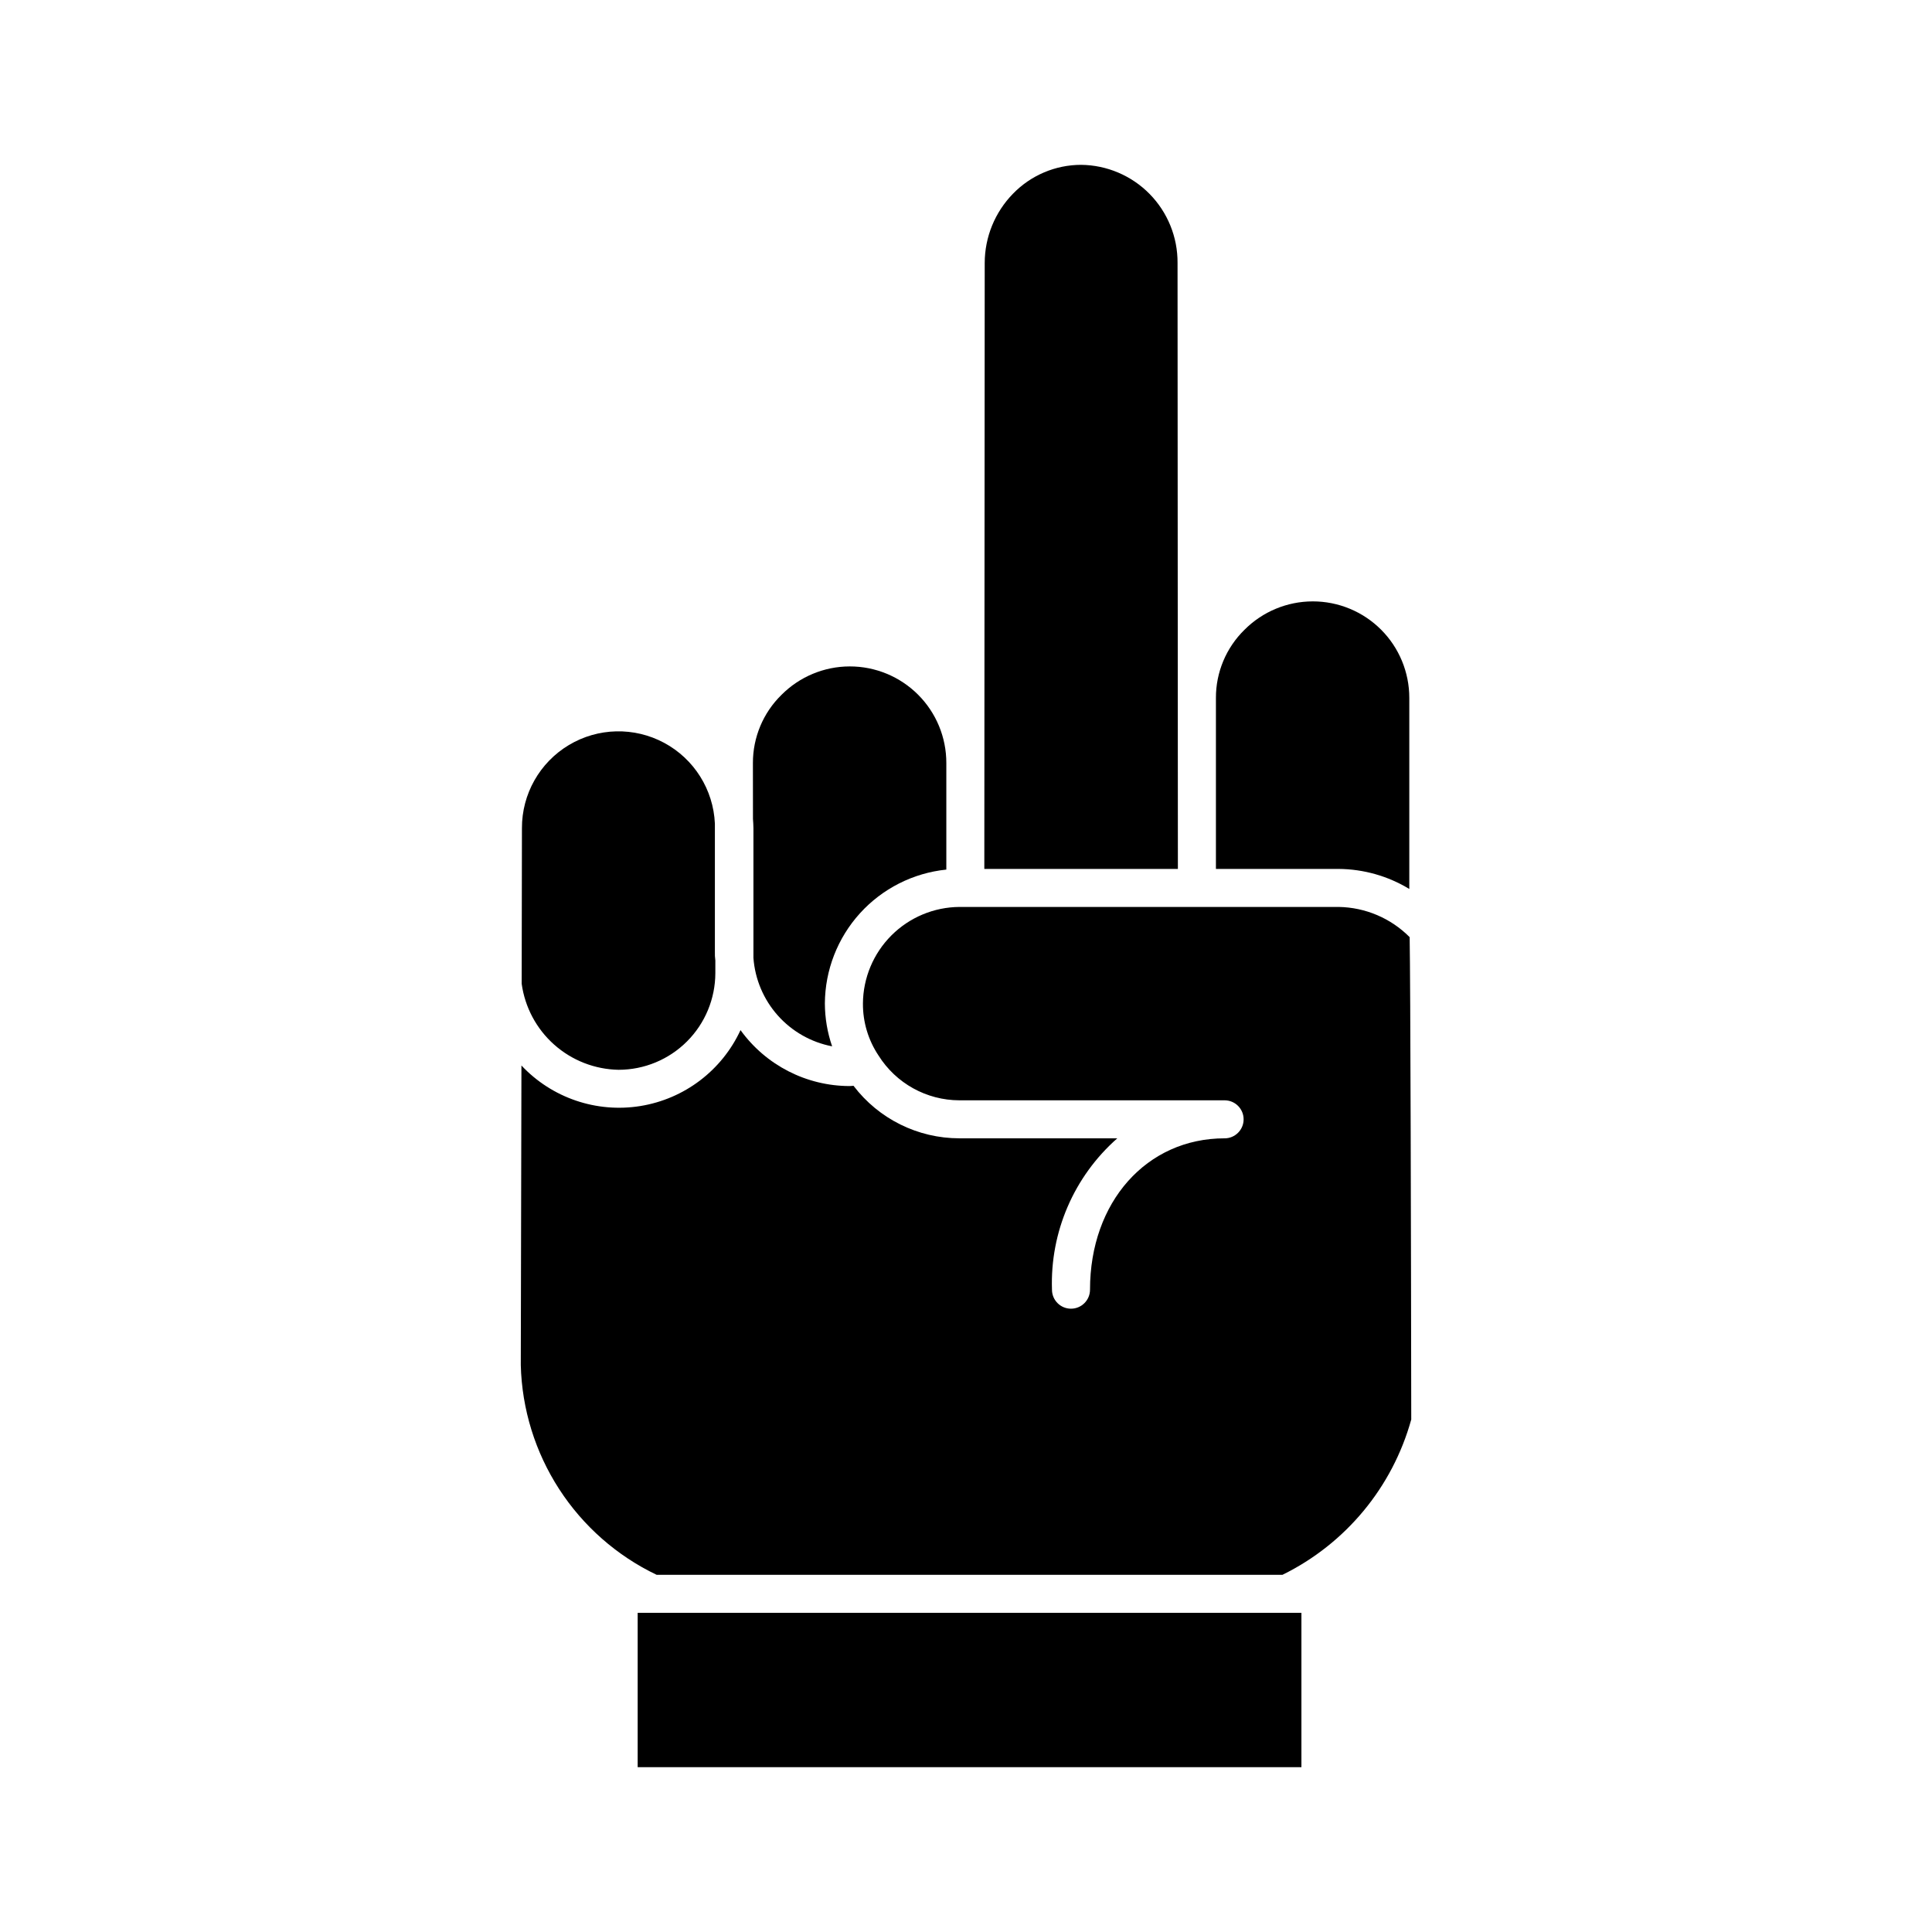
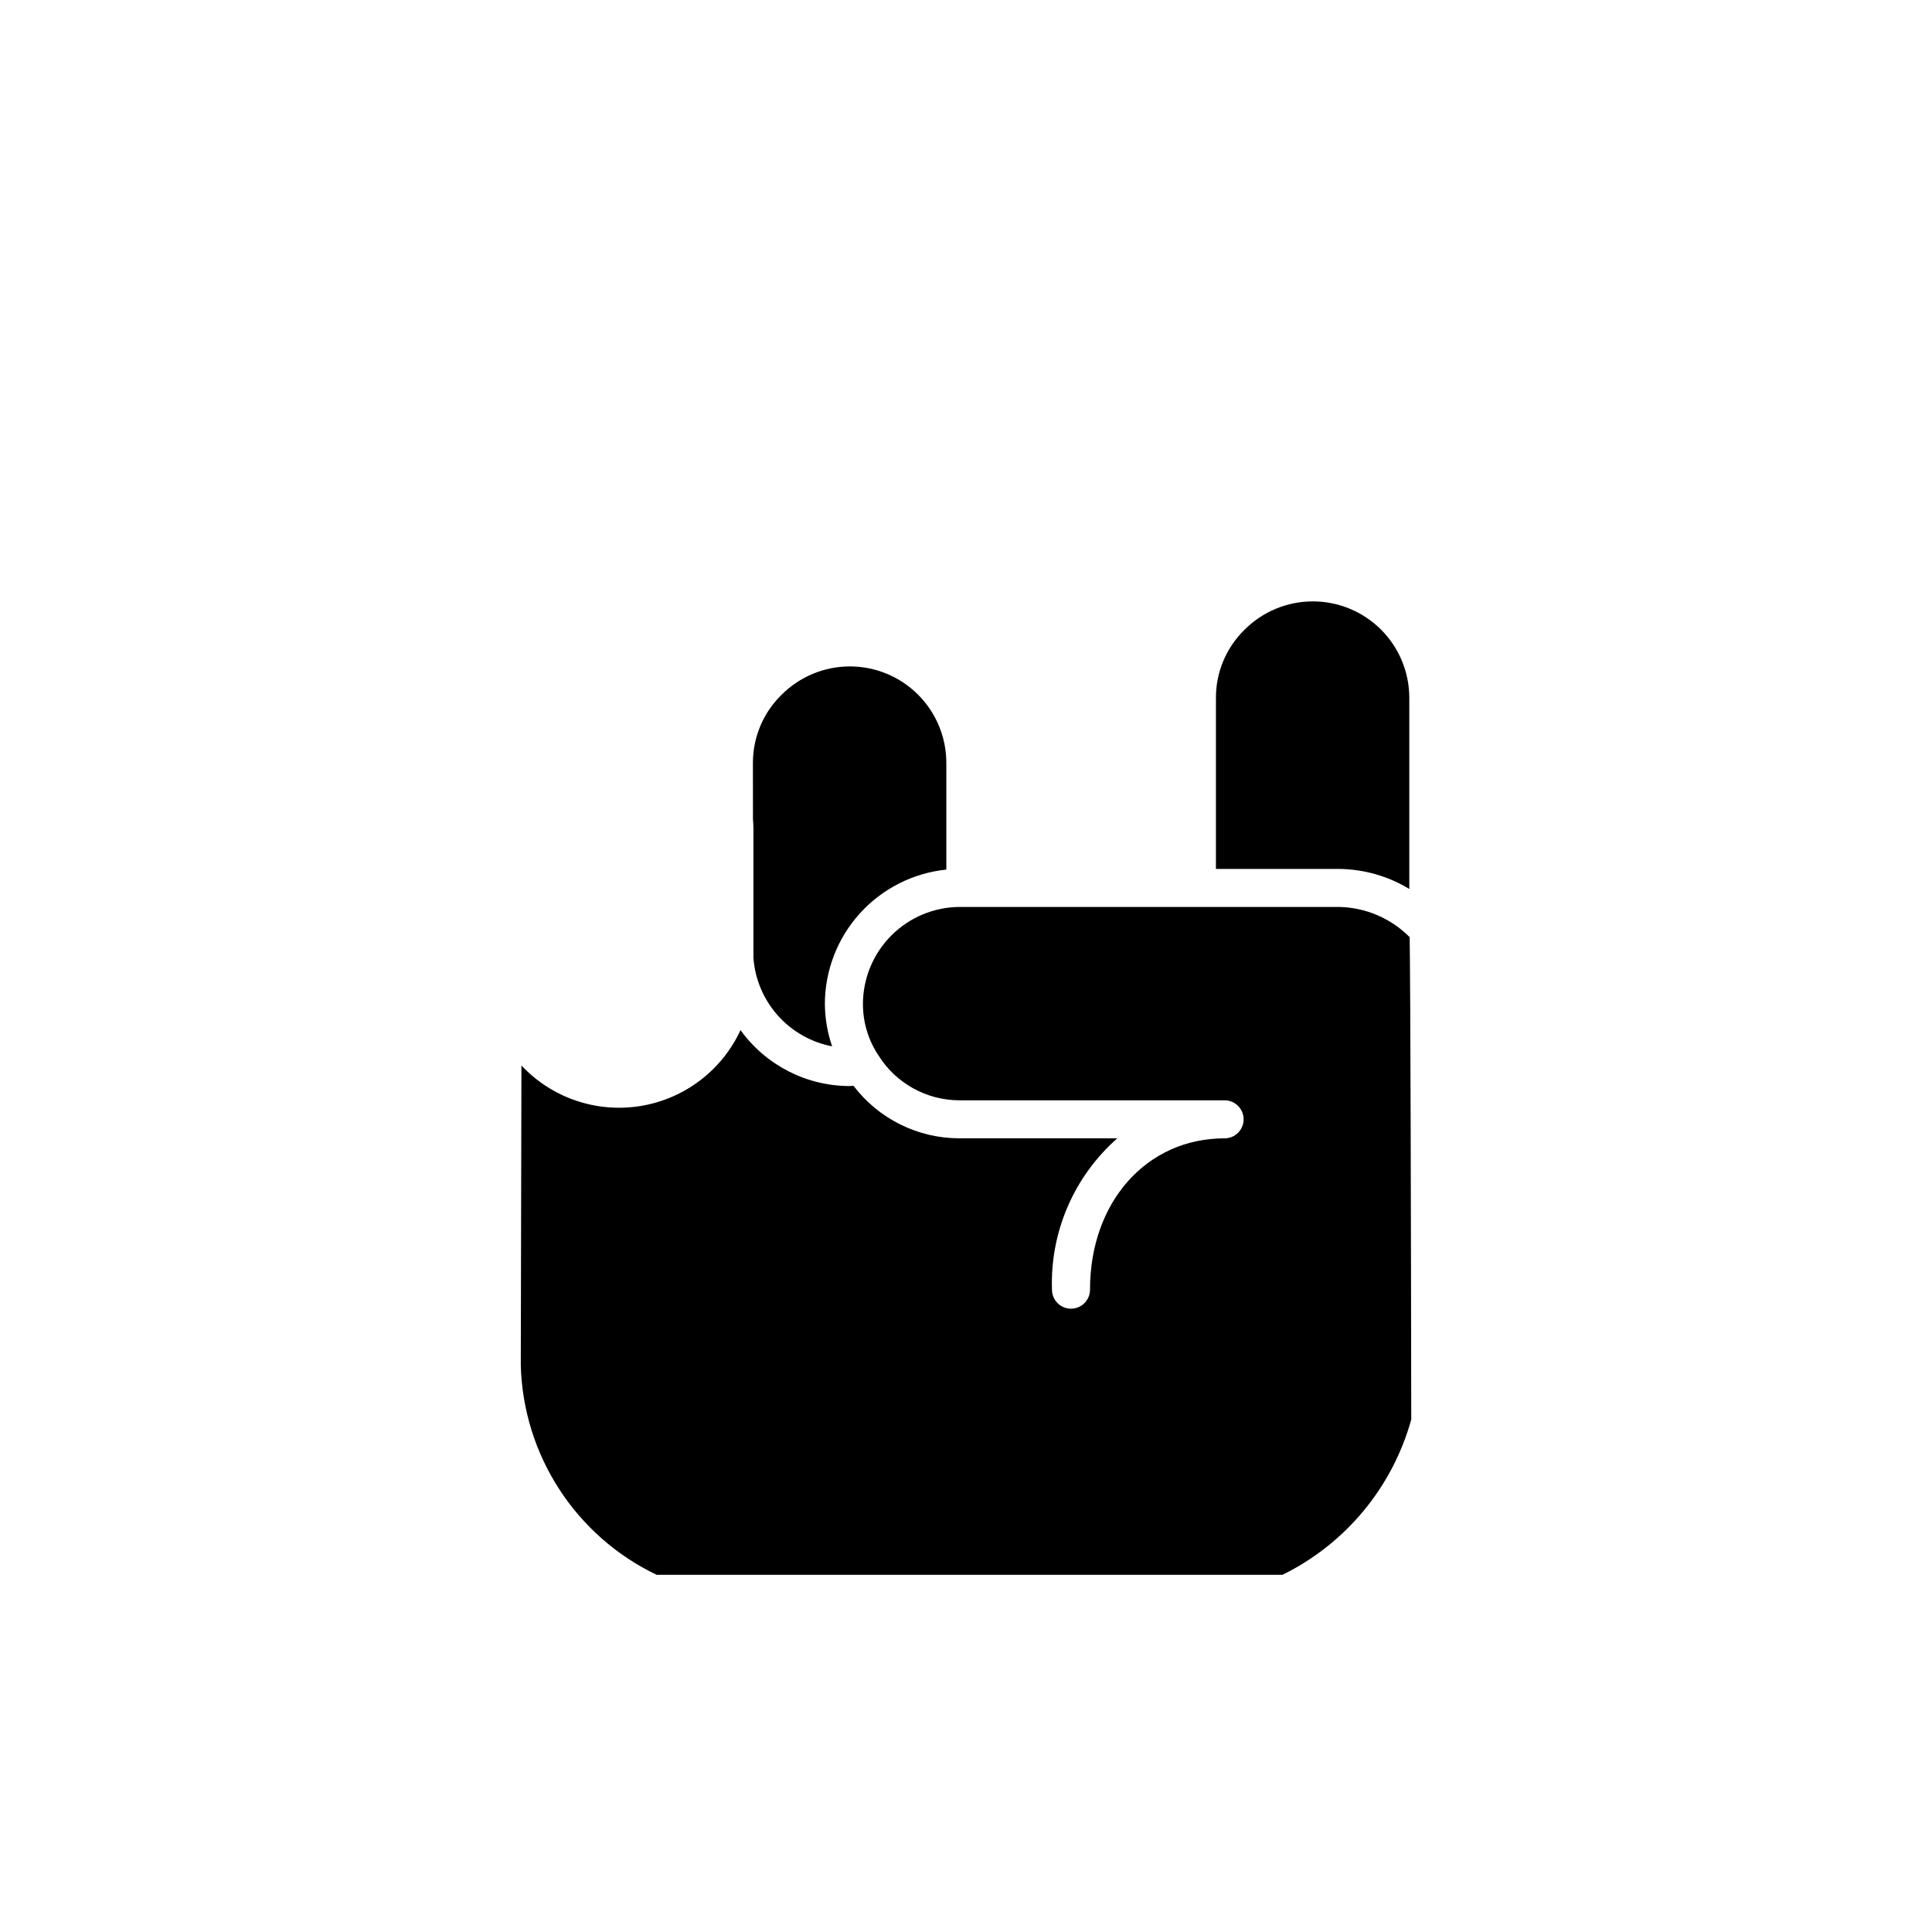
<svg xmlns="http://www.w3.org/2000/svg" fill="#000000" width="800px" height="800px" version="1.1" viewBox="144 144 512 512">
  <g>
    <path d="m473.8 310.9c4.789-4.812 11.297-7.519 18.09-7.527 6.789-0.008 13.305 2.688 18.105 7.488 4.801 4.801 7.492 11.316 7.484 18.105v50.621c-5.648-3.434-12.121-5.266-18.73-5.312h-32.516v-45.312c-0.02-6.793 2.711-13.309 7.566-18.062z" />
-     <path d="m404.96 213.68c0.012-6.867 2.707-13.453 7.508-18.359 4.731-4.871 11.227-7.625 18.016-7.637 6.836 0.062 13.367 2.836 18.164 7.707 4.793 4.875 7.461 11.453 7.414 18.289l0.09 160.6h-51.297z" />
    <path d="m343.53 346.21c-0.016-6.789 2.707-13.301 7.559-18.051 4.785-4.82 11.297-7.539 18.09-7.551 6.793-0.012 13.312 2.684 18.117 7.484 4.809 4.805 7.504 11.324 7.492 18.117v28.242c-8.797 0.906-16.949 5.031-22.891 11.582-5.938 6.551-9.25 15.066-9.297 23.906 0.016 3.863 0.664 7.699 1.922 11.352-5.566-1.07-10.629-3.945-14.398-8.18s-6.039-9.598-6.457-15.254v-34.383c0-0.82-0.07-1.621-0.121-2.43z" />
-     <path d="m282.32 363.47c-0.031-9.012 4.688-17.375 12.418-22.016 7.727-4.637 17.324-4.863 25.266-0.598 7.941 4.266 13.047 12.395 13.449 21.398v33.898c-0.027 0.801 0.012 1.602 0.121 2.394v3.332c-0.012 6.793-2.711 13.309-7.516 18.113-4.805 4.805-11.32 7.508-18.113 7.516-6.301-0.109-12.355-2.473-17.066-6.652-4.711-4.184-7.773-9.914-8.629-16.156z" />
-     <path d="m488.89 612.32h-175.9v-40.906h175.9z" />
    <path d="m483.88 561.34h-165.87c-10.531-5.043-19.469-12.898-25.82-22.703-6.352-9.801-9.875-21.168-10.176-32.844l0.172-79.426c8.07 8.598 19.883 12.621 31.52 10.742 11.641-1.879 21.586-9.418 26.539-20.117 6.711 9.297 17.473 14.812 28.938 14.824 0.336 0 0.68-0.059 1.008-0.07 6.664 8.77 17.047 13.918 28.059 13.918h41.848c-11.48 10.109-17.832 24.828-17.312 40.113 0 2.785 2.258 5.039 5.039 5.039s5.039-2.254 5.039-5.039c0-23.242 15-40.109 35.668-40.109v0.004c2.781 0 5.039-2.258 5.039-5.039 0-2.785-2.258-5.039-5.039-5.039h-70.27c-8.711-0.012-16.805-4.492-21.438-11.863-2.727-4.082-4.168-8.883-4.137-13.789 0.047-6.773 2.758-13.258 7.547-18.047 4.789-4.789 11.273-7.504 18.047-7.547h100.46c7.082 0.109 13.84 2.981 18.832 8.004 0.215 11.621 0.367 80.75 0.422 127.83-4.977 17.961-17.395 32.938-34.121 41.156z" />
  </g>
</svg>